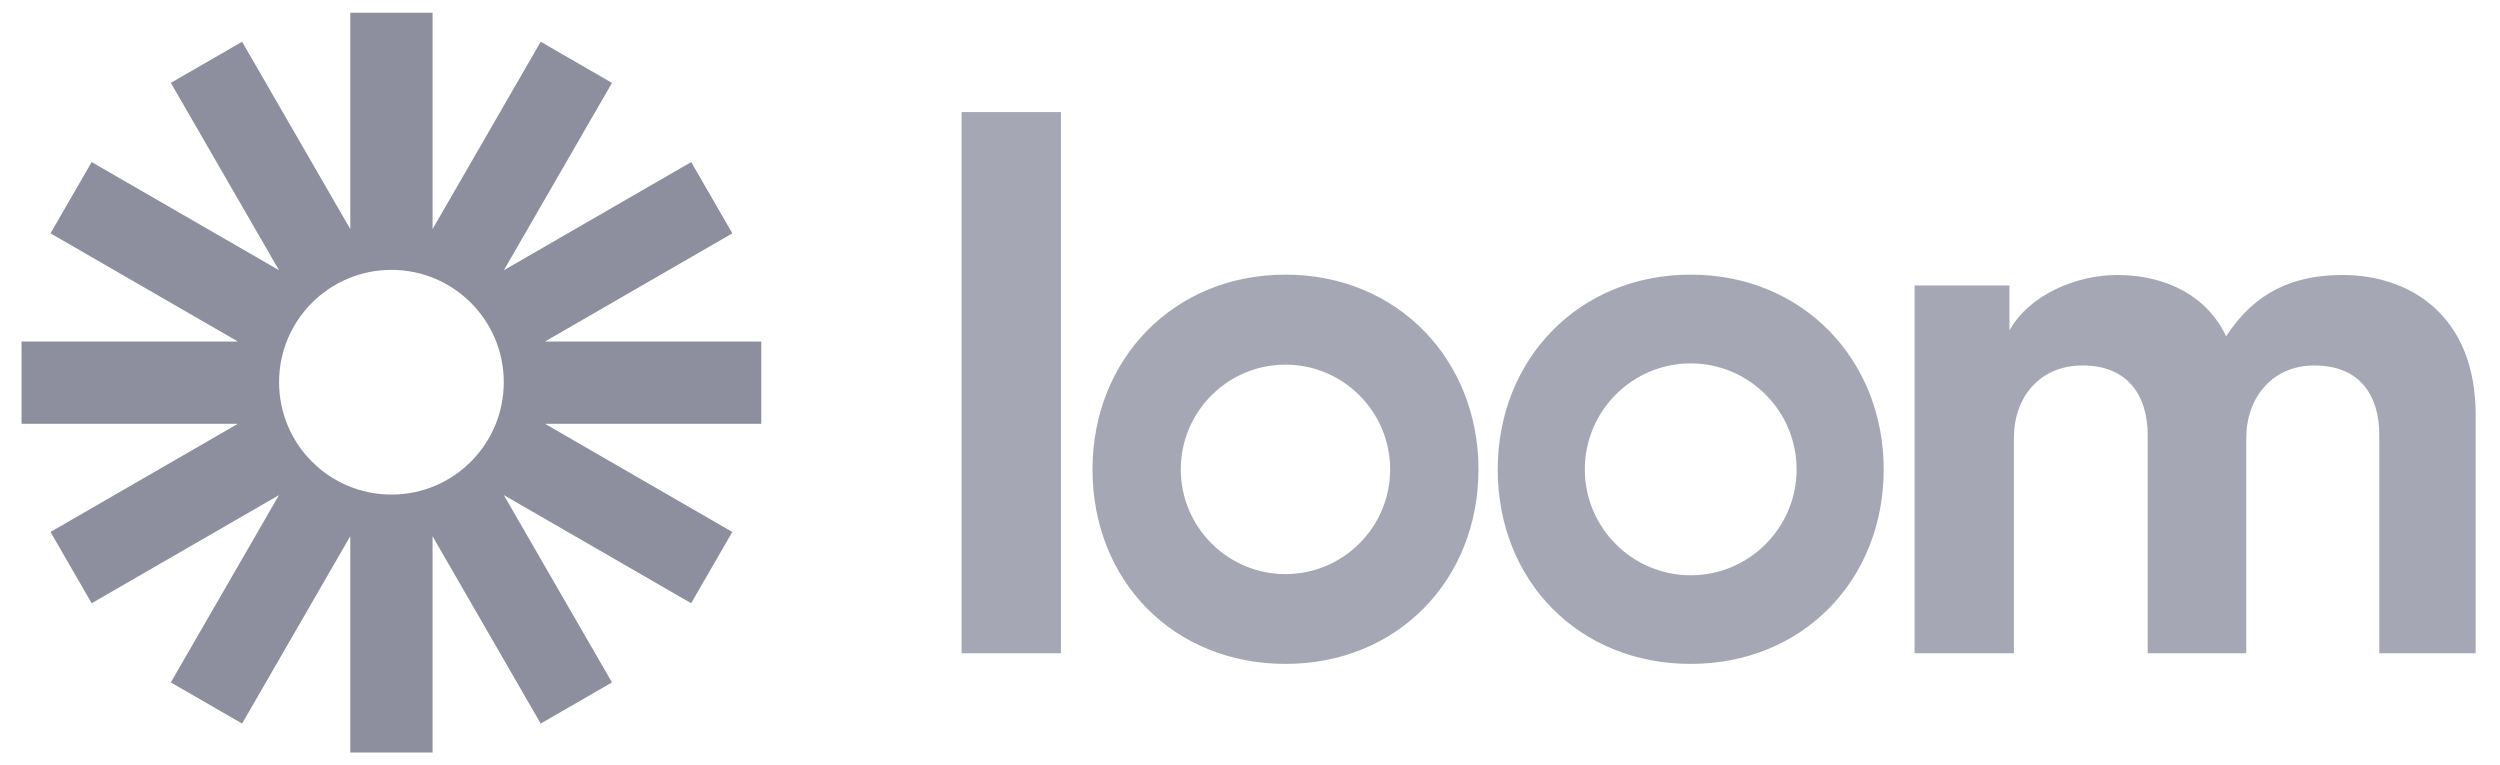
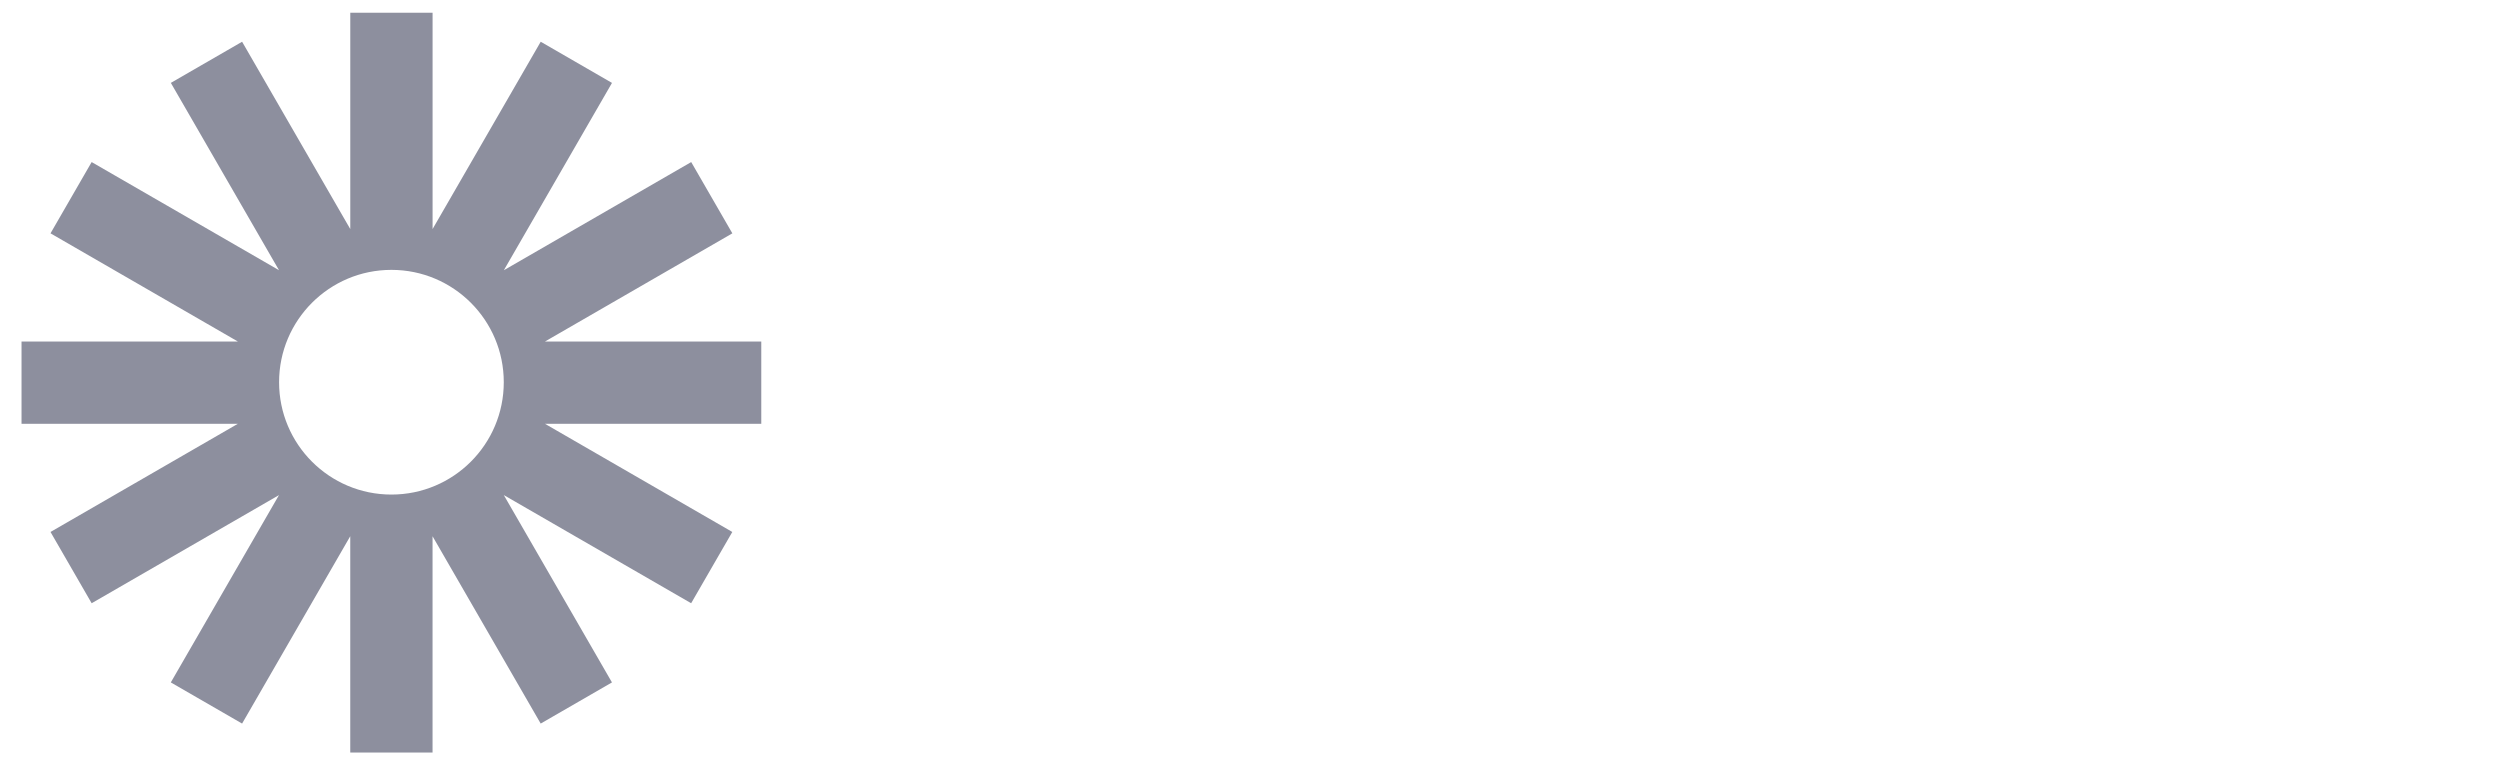
<svg xmlns="http://www.w3.org/2000/svg" width="98" height="30" viewBox="0 0 98 30" fill="none">
-   <path d="M50.391 10.766C54.81 10.766 57.956 14.128 57.956 18.399C57.956 22.738 54.777 26.025 50.391 26.025C46.003 26.025 42.826 22.77 42.826 18.399C42.826 14.097 45.993 10.766 50.391 10.766ZM66.276 10.766C70.695 10.766 73.841 14.128 73.841 18.399C73.841 22.738 70.66 26.025 66.276 26.025C61.888 26.025 58.711 22.77 58.711 18.399C58.711 14.097 61.878 10.766 66.276 10.766ZM91.833 10.78C94.498 10.78 97.046 12.392 97.046 16.259V25.607H93.268V17.051C93.268 15.498 92.506 14.326 90.719 14.326C89.05 14.326 88.054 15.616 88.054 17.169V25.608H84.189V17.051C84.189 15.498 83.398 14.326 81.64 14.326C79.941 14.326 78.945 15.586 78.945 17.169V25.608H75.051V11.19H78.771V12.949C79.561 11.543 81.407 10.78 82.988 10.78C84.951 10.78 86.532 11.63 87.264 13.183C88.406 11.424 89.93 10.78 91.833 10.78ZM41.589 4.392V25.607H37.694V4.392H41.589ZM66.276 14.245C63.987 14.245 62.125 16.109 62.125 18.398C62.125 20.687 63.987 22.551 66.276 22.551C68.565 22.551 70.427 20.687 70.427 18.398C70.426 16.109 68.564 14.245 66.276 14.245ZM50.391 14.294C48.128 14.294 46.287 16.136 46.287 18.4C46.287 20.664 48.128 22.505 50.391 22.505C52.654 22.505 54.494 20.664 54.494 18.4C54.494 16.136 52.654 14.294 50.391 14.294Z" fill="#A5A7B5" />
  <path d="M29.844 13.387H21.364L28.708 9.147L27.095 6.353L19.751 10.593L23.99 3.25L21.196 1.636L16.957 8.979V0.5H13.731V8.98L9.49 1.636L6.697 3.249L10.937 10.592L3.593 6.353L1.98 9.147L9.324 13.387H0.844V16.613H9.323L1.98 20.853L3.593 23.647L10.936 19.408L6.696 26.751L9.49 28.364L13.73 21.02V29.5H16.956V21.021L21.195 28.364L23.989 26.751L19.749 19.407L27.093 23.647L28.706 20.853L21.363 16.613H29.842V13.387H29.844ZM15.344 19.387C12.911 19.387 10.94 17.416 10.94 14.983C10.94 12.551 12.911 10.579 15.344 10.579C17.776 10.579 19.748 12.551 19.748 14.983C19.748 17.416 17.776 19.387 15.344 19.387Z" fill="#8D8F9E" />
</svg>